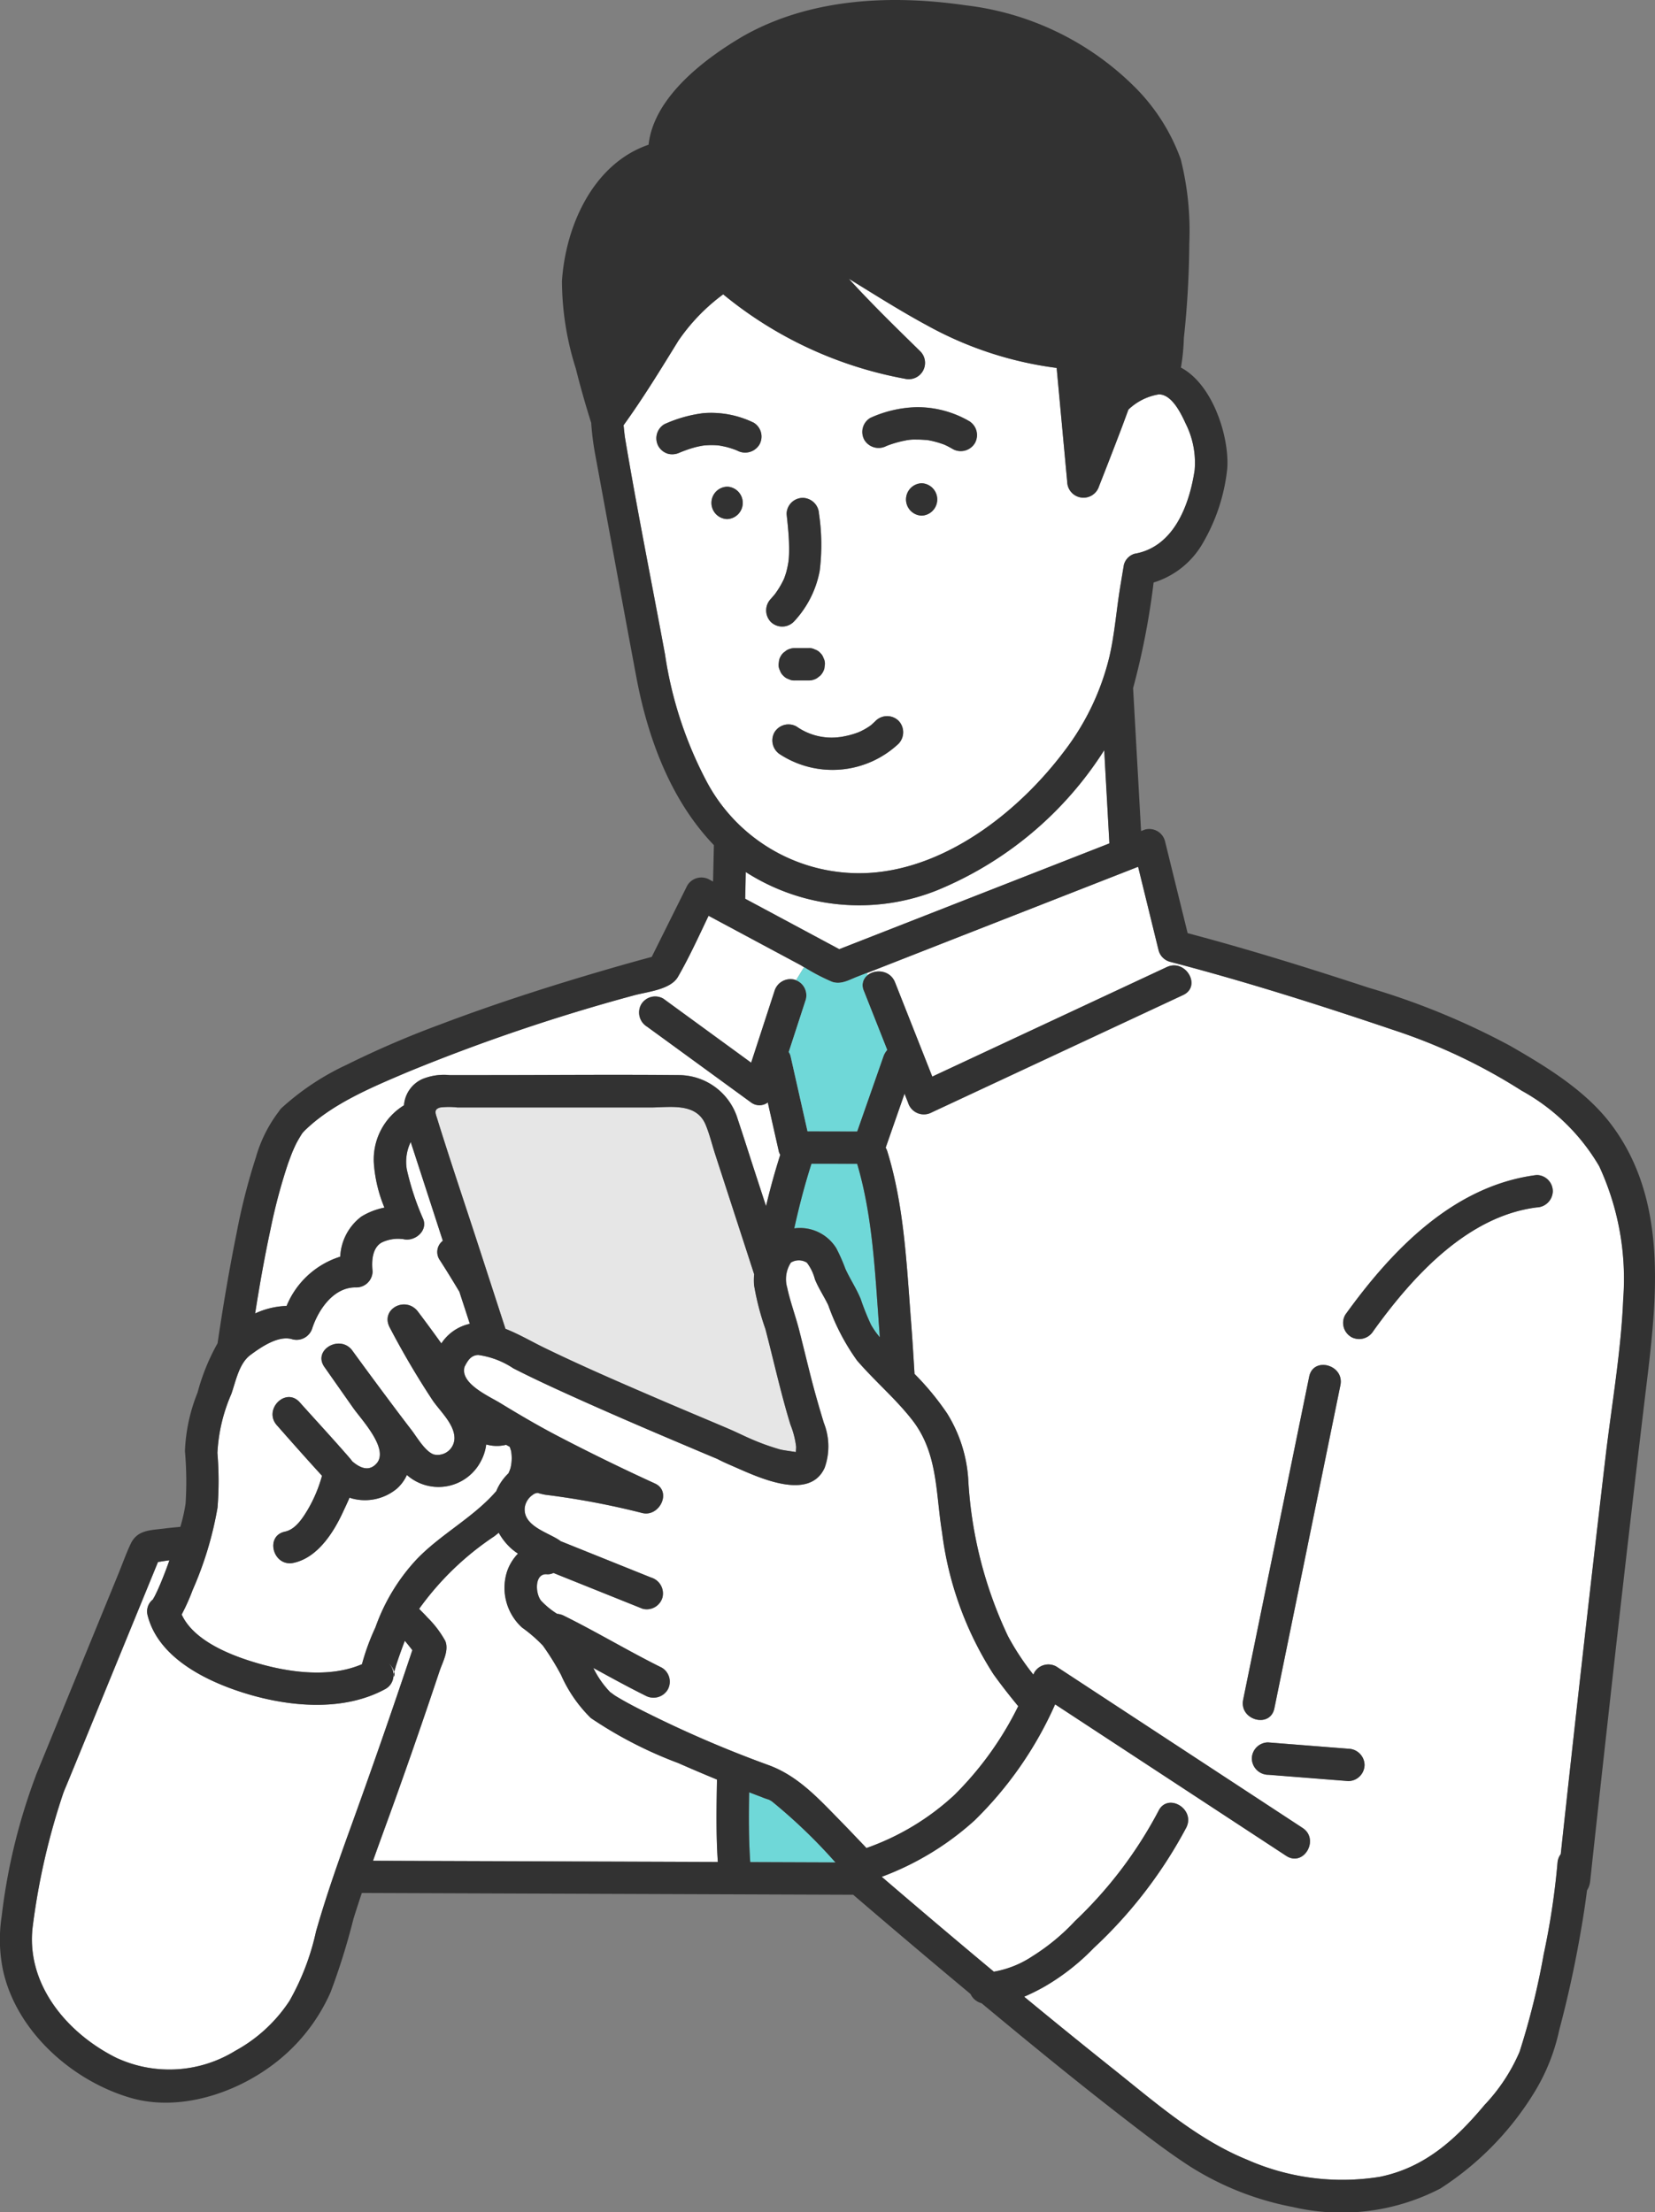
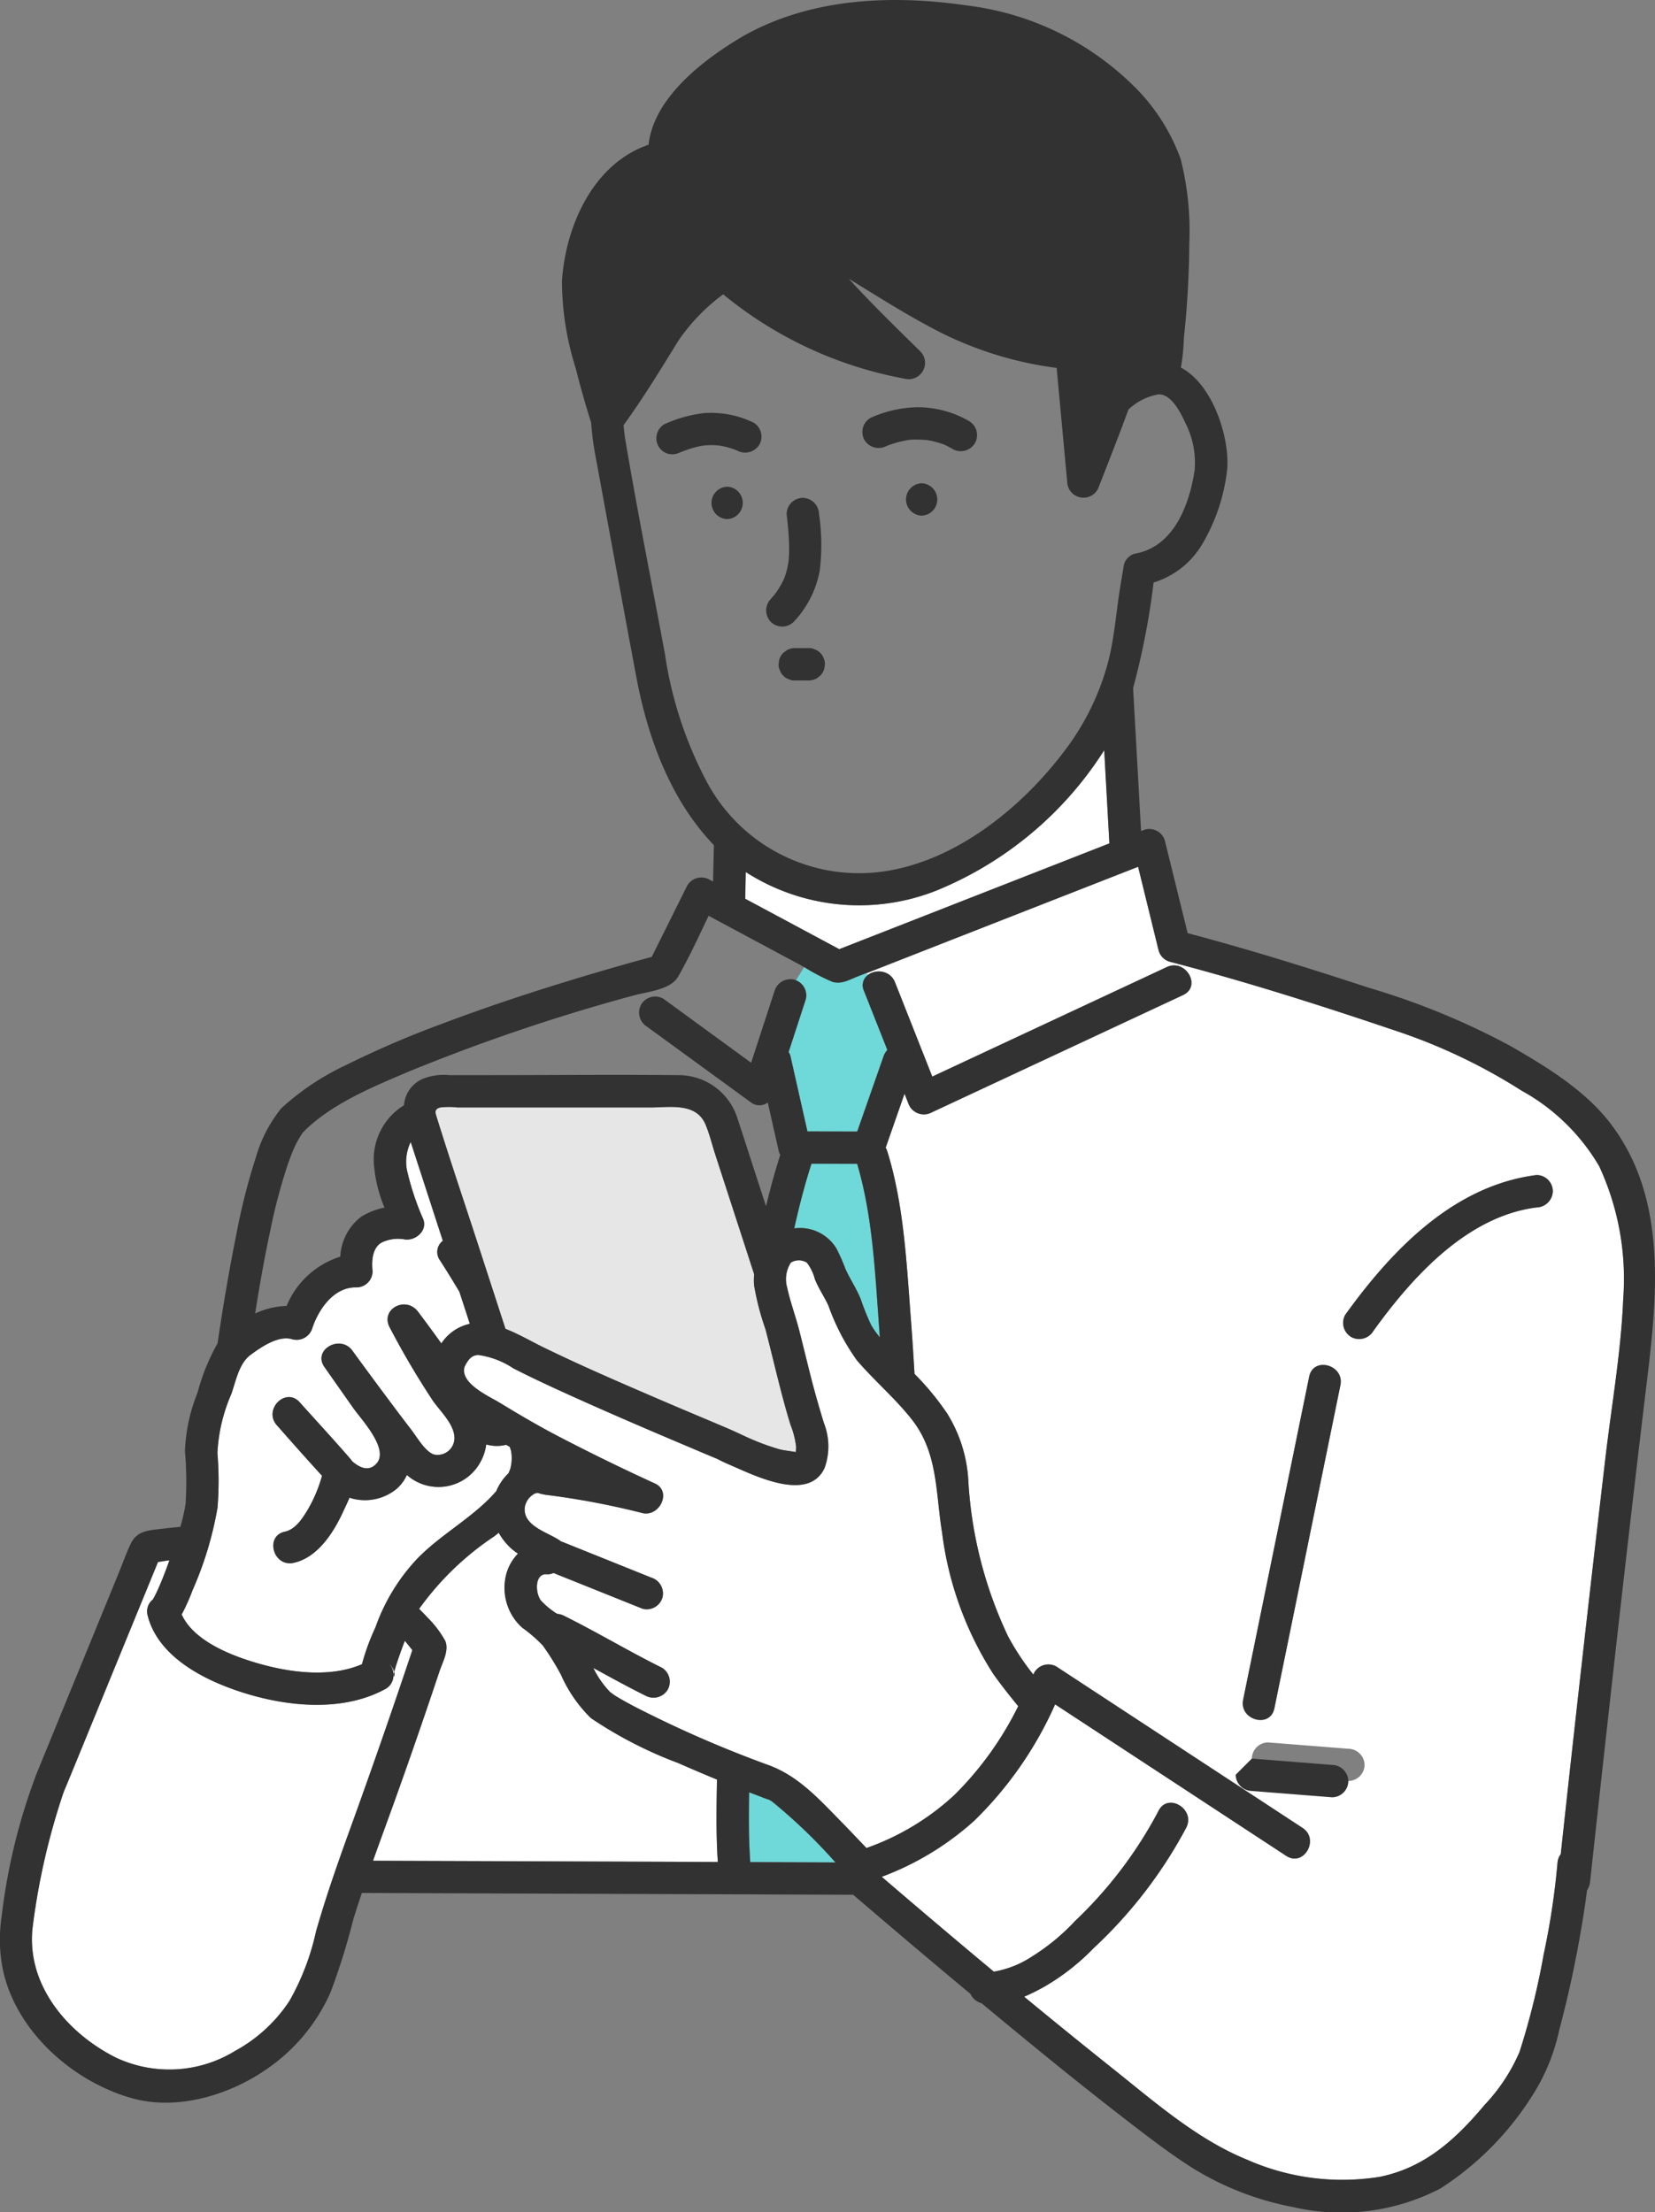
<svg xmlns="http://www.w3.org/2000/svg" width="109.667" height="146.62" viewBox="0 0 109.667 146.62">
  <rect x="0" y="0" width="109.667" height="146.62" fill="#808080" stroke="none" />
  <g id="howto_03" transform="translate(-0.001 0)">
    <path id="パス_48171" data-name="パス 48171" d="M-29.078,130.432c-.58-.239-1.137-.526-1.713-.772-1.561-.667-3.13-1.318-4.69-1.99-2.552-1.1-5.109-2.2-7.609-3.423-.813-.4-1.63-.876-2.488-1.213l-1.768-5.442c-.917-2.823-1.872-5.635-2.752-8.47-.112-.36-.263-.635.2-.759a4.826,4.826,0,0,1,1.136,0h12.785c1.28,0,3.032-.346,3.654,1.126.27.632.433,1.331.644,1.984l1.59,4.893q.5,1.525.99,3.05a4.6,4.6,0,0,0-.005.728,17.51,17.51,0,0,0,.751,2.9c.27,1.011.51,2.025.761,3.039.276,1.108.562,2.213.9,3.306a5.709,5.709,0,0,1,.375,1.468c0-.032,0,.174-.021.345-.247-.042-.865-.123-1.053-.176a15.025,15.025,0,0,1-1.681-.592Z" transform="translate(79.076 -34.964)" fill="#e6e6e6" />
    <path id="パス_48172" data-name="パス 48172" d="M-66.547,84.566a23.861,23.861,0,0,0,11.1-9.294q.084,1.5.166,2.992l.177,3.183-.2.08-17.7,6.932-6.234-3.343.039-1.771A13.9,13.9,0,0,0-66.547,84.566Z" transform="translate(128.623 -25.55)" fill="#fff" />
    <path id="パス_48173" data-name="パス 48173" d="M-39.306,159.2q.38-1.12.755-2.242c.2-.606.642-1.373.381-2.005a6.755,6.755,0,0,0-1.2-1.574c-.167-.194-.356-.368-.531-.555a19.165,19.165,0,0,1,4.968-4.8c.1-.078.2-.159.306-.243a4.068,4.068,0,0,0,.853,1.066,3.85,3.85,0,0,0,.422.317,3.175,3.175,0,0,0-.726,1.19,3.56,3.56,0,0,0,.99,3.706,9.822,9.822,0,0,1,1.376,1.187A17.169,17.169,0,0,1-30.5,157.2a9.232,9.232,0,0,0,1.977,2.862,27.588,27.588,0,0,0,5.791,2.983q1.275.565,2.566,1.093c-.032,1.819-.067,3.65.056,5.462l-4.123-.015-18.724-.067c.478-1.344.972-2.682,1.454-4.023Q-40.38,162.358-39.306,159.2Z" transform="translate(67.68 -46.2)" fill="#fff" />
    <path id="パス_48174" data-name="パス 48174" d="M-12.578,165.732c.03-.079.061-.156.092-.233s.073-.171.108-.257c.167-.4.331-.809.5-1.213q1.108-2.7,2.215-5.41l3.347-8.17c.253-.04.5-.082.759-.115-.187.526-.384,1.048-.6,1.561-.117.276-.238.552-.375.818-.036.067-.085.143-.119.216A1.011,1.011,0,0,0-7,154.008c.728,2.835,3.965,4.38,6.516,5.16,2.914.889,6.486,1.208,9.249-.311a1.032,1.032,0,0,0,.517-.819c.036.024.106-.1.052-.313.052-.149.09-.306.135-.455.125-.387.262-.77.4-1.152.055-.15.113-.3.168-.447.172.2.334.411.5.619q-2.009,6.038-4.185,12.017c-.793,2.192-1.565,4.39-2.2,6.634a16.379,16.379,0,0,1-1.752,4.586A10.046,10.046,0,0,1-1.2,182.843a8.327,8.327,0,0,1-7.792.507c-3.331-1.624-6.156-4.948-5.615-8.861a45.5,45.5,0,0,1,2.026-8.757Z" transform="translate(16.791 -46.926)" fill="#fff" />
    <path id="パス_48175" data-name="パス 48175" d="M8.02,153.652l.009.007c-.016,0-.033-.005-.049-.009C7.993,153.651,8.006,153.649,8.02,153.652Z" transform="translate(3.103 -47.87)" fill="#fff" />
    <path id="パス_48176" data-name="パス 48176" d="M-12.683,160.618a1.048,1.048,0,0,0-.3-.722,1.2,1.2,0,0,1,.352.554c-.007.021-.012.043-.02.063a.629.629,0,0,0-.03.105Z" transform="translate(38.76 -49.649)" fill="#fff" />
    <path id="パス_48177" data-name="パス 48177" d="M-12.9,160.9a1.218,1.218,0,0,1,0,.144C-12.921,161.035-12.922,160.988-12.9,160.9Z" transform="translate(38.978 -49.935)" fill="#fff" />
-     <path id="パス_48178" data-name="パス 48178" d="M-54.047,50.55q-.117.7-.233,1.4c-.256,1.54-.37,3.134-.717,4.649A16.731,16.731,0,0,1-58,62.905c-2.905,3.86-7.479,7.508-12.426,8.018a11.436,11.436,0,0,1-11.261-6.012,26.2,26.2,0,0,1-2.763-8.447c-.876-4.747-1.831-9.486-2.633-14.246-.051-.307-.078-.617-.11-.924,1.306-1.81,2.461-3.706,3.631-5.6a12.784,12.784,0,0,1,2.97-3.075,26.45,26.45,0,0,0,12.036,5.593,1.082,1.082,0,0,0,1.191-.507,1.082,1.082,0,0,0-.147-1.286c-1.588-1.558-3.23-3.153-4.76-4.834,1.72,1.054,3.424,2.138,5.188,3.091a24.046,24.046,0,0,0,8.59,2.819l.7,7.555a1.078,1.078,0,0,0,.933,1.036,1.078,1.078,0,0,0,1.175-.75q.764-1.939,1.505-3.889c.15-.4.292-.794.44-1.19a3.8,3.8,0,0,1,2.009-1.007c.871-.015,1.49,1.289,1.789,1.945a5.766,5.766,0,0,1,.59,3.079c-.352,2.333-1.385,5.068-3.942,5.533a1.036,1.036,0,0,0-.751.749Zm-13.4-3.267a1.073,1.073,0,0,0,1.035-1.073,1.073,1.073,0,0,0-1.035-1.073,1.073,1.073,0,0,0-1.034,1.074,1.073,1.073,0,0,0,1.037,1.071Zm-12.89.226A1.073,1.073,0,0,0-79.3,46.436a1.073,1.073,0,0,0-1.035-1.073,1.073,1.073,0,0,0-1.045,1.075,1.073,1.073,0,0,0,1.048,1.071Zm1.747-6.393A6.453,6.453,0,0,0-81.9,40.49a8.881,8.881,0,0,0-2.594.734,1.084,1.084,0,0,0-.385,1.468,1.092,1.092,0,0,0,.641.493,1.145,1.145,0,0,0,.783-.092c-.05.021-.092.039-.044.02l.1-.041c.077-.032.155-.061.233-.091.148-.056.3-.106.445-.153.17-.052.341-.1.514-.135.085-.019.171-.035.257-.049l.036-.007h.013a4.931,4.931,0,0,1,.6-.028q.148,0,.3.013c.051,0,.1.009.152.013.212.042.421.081.629.141q.19.055.377.124c.045.016.09.034.135.052l.04.017a1.105,1.105,0,0,0,1.468-.385,1.078,1.078,0,0,0-.379-1.469Zm4.341,6.064a1.1,1.1,0,0,0-1.073-1.073,1.078,1.078,0,0,0-1.073,1.073c.067.6.129,1.2.155,1.806.011.265.016.532.007.8,0,.127-.011.255-.021.383,0,.05-.018.152-.024.2a6.238,6.238,0,0,1-.139.655c-.034.119-.075.237-.116.354l-.026.072c-.015.034-.03.067-.046.1a5.455,5.455,0,0,1-.4.7c-.035.052-.071.1-.107.155l-.034.051,0,0q-.145.179-.3.351a1.1,1.1,0,0,0,0,1.517,1.078,1.078,0,0,0,1.517,0A6.722,6.722,0,0,0-74.2,50.947a14.02,14.02,0,0,0-.04-3.768Zm.3,9.541a.808.808,0,0,0-.222-.346.809.809,0,0,0-.346-.222.809.809,0,0,0-.414-.092h-.922a1.067,1.067,0,0,0-.539.147l-.217.167a1.07,1.07,0,0,0-.276.472l-.038.286a.815.815,0,0,0,.092.414.809.809,0,0,0,.222.346.8.8,0,0,0,.345.222.809.809,0,0,0,.414.092h.926a1.067,1.067,0,0,0,.539-.147l.218-.167a1.078,1.078,0,0,0,.276-.472l.038-.286a.809.809,0,0,0-.093-.414ZM-71.6,61.63l-.071.028q-.1.037-.2.071c-.135.045-.274.085-.412.119s-.282.061-.422.09l-.1.016-.1.011a4.035,4.035,0,0,1-2.83-.7,1.086,1.086,0,0,0-1.468.385,1.1,1.1,0,0,0,.385,1.468,6.392,6.392,0,0,0,7.842-.717,1.1,1.1,0,0,0,0-1.518,1.085,1.085,0,0,0-1.517,0c-.1.1-.195.189-.3.279l-.028.024q-.083.059-.167.114-.175.114-.359.21c-.062.033-.125.063-.189.094Zm7.29-20.618a6.849,6.849,0,0,0-3.484-.922,7.861,7.861,0,0,0-3.06.712,1.085,1.085,0,0,0-.385,1.468,1.1,1.1,0,0,0,1.455.389l-.042.018.135-.055c.094-.036.19-.067.286-.1.187-.061.377-.115.569-.16.092-.022.185-.042.278-.059.059-.011.414-.1.125-.025a2.971,2.971,0,0,1,.638-.043c.222,0,.44.013.66.028l.035,0,.129.022q.183.034.364.08c.218.056.43.128.641.2l.028.011c.059.026.117.054.175.082.125.061.247.129.368.2a1.093,1.093,0,0,0,1.468-.385,1.084,1.084,0,0,0-.378-1.462Z" transform="translate(128.516 -13.109)" fill="#fff" />
    <path id="パス_48179" data-name="パス 48179" d="M-16.527,124.648a1.089,1.089,0,0,0,1.319-.749c.421-1.268,1.446-2.736,2.918-2.69a1.078,1.078,0,0,0,1.073-1.073c-.078-.674-.017-1.573.623-1.913a2.525,2.525,0,0,1,1.13-.237c.02,0,.154.009.234.014a.266.266,0,0,1,.054.01c.732.177,1.617-.515,1.319-1.319a17.761,17.761,0,0,1-1.091-3.3,2.989,2.989,0,0,1,.259-1.819l2.127,6.545a.937.937,0,0,0-.193,1.291c.445.687.871,1.387,1.292,2.089q.131.4.263.809l.427,1.315a3.032,3.032,0,0,0-1.887,1.3q-.763-1.063-1.55-2.108c-.813-1.072-2.545-.158-1.853,1.083a55.076,55.076,0,0,0,2.839,4.818c.484.691,1.36,1.5,1.428,2.379a1.119,1.119,0,0,1-.379.943,1.119,1.119,0,0,1-.986.247c-.583-.2-1.128-1.167-1.482-1.625-.539-.7-1.072-1.409-1.6-2.118q-1.166-1.563-2.314-3.139c-.8-1.1-2.653-.056-1.853,1.083l1.9,2.706c.539.766,2.422,2.738,1.546,3.7-.491.539-1.071.3-1.6-.152-.071-.1-.15-.193-.232-.288-1.066-1.224-2.168-2.418-3.253-3.627-.926-1.033-2.426.486-1.517,1.517.952,1.082,1.908,2.161,2.878,3.225l.118.13a9.292,9.292,0,0,1-.957,2.267c-.344.569-.8,1.288-1.5,1.435-1.352.288-.777,2.358.57,2.069,1.574-.337,2.633-1.979,3.261-3.335.135-.294.3-.633.451-.988.043.014.083.033.127.046a3.31,3.31,0,0,0,3.025-.655,2.7,2.7,0,0,0,.648-.891,3.162,3.162,0,0,0,2.692.736,3.162,3.162,0,0,0,2.227-1.683,3.151,3.151,0,0,0,.337-1.078,2.547,2.547,0,0,0,1.248.04c.023,0,.044-.012.067-.017l.245.135c.03.09.058.179.088.27a2.777,2.777,0,0,1-.037,1.135,3.117,3.117,0,0,1-.135.35,3.43,3.43,0,0,0-.809,1.181c-1.5,1.743-3.676,2.849-5.271,4.514a12.89,12.89,0,0,0-2.737,4.518,14.938,14.938,0,0,0-.892,2.439c-2.119.912-4.774.557-6.9-.059-1.7-.493-4.229-1.449-5.047-3.234a13.623,13.623,0,0,0,.728-1.626A23.322,23.322,0,0,0-21.49,135.8a22.458,22.458,0,0,0-.008-3.624,11.124,11.124,0,0,1,.92-3.9c.3-.856.51-2.034,1.28-2.6C-18.613,125.171-17.44,124.353-16.527,124.648Z" transform="translate(35.907 -35.887)" fill="#fff" />
    <path id="パス_48180" data-name="パス 48180" d="M-50.626,155.991a76.55,76.55,0,0,1-7.927-3.4c-.586-.289-1.168-.585-1.736-.909-.175-.1-.35-.2-.52-.311-.051-.033-.273-.2-.28-.2a6.164,6.164,0,0,1-1.124-1.612c1.145.626,2.283,1.254,3.451,1.833a1.1,1.1,0,0,0,1.468-.385,1.078,1.078,0,0,0-.385-1.468c-2.2-1.09-4.3-2.358-6.493-3.445a1.247,1.247,0,0,0-.443-.123,5.352,5.352,0,0,1-1.068-.876c-.4-.519-.422-1.831.4-1.744a.845.845,0,0,0,.425-.09l.244.1,5.66,2.272a1.083,1.083,0,0,0,1.319-.749,1.1,1.1,0,0,0-.749-1.319l-.817-.328-5.195-2.089c-.013-.01-.022-.024-.036-.034-.767-.543-2.474-.955-2.326-2.208a1.229,1.229,0,0,1,.524-.822.566.566,0,0,1,.279-.124.147.147,0,0,0,.044-.009,4.359,4.359,0,0,0,.514.126,51.836,51.836,0,0,1,6.433,1.213c1.137.27,1.969-1.438.827-1.961q-3.245-1.487-6.417-3.136c-1.313-.687-2.579-1.43-3.841-2.2-.752-.46-2.679-1.3-2.353-2.4.2-.4.421-.769.912-.779a5.545,5.545,0,0,1,2.313.881c1.172.6,2.366,1.153,3.566,1.7,2.662,1.207,5.349,2.358,8.041,3.5l1.918.809.1.051c.328.17.674.317,1.011.464,1.559.679,4.982,2.325,6,.067a4.219,4.219,0,0,0-.055-2.974c-.3-.98-.582-1.959-.836-2.952-.27-1.067-.526-2.137-.8-3.2-.24-.937-.59-1.868-.792-2.81a2.013,2.013,0,0,1,.245-1.661,1,1,0,0,1,1.062.007,3.1,3.1,0,0,1,.533,1.108c.246.6.606,1.131.886,1.718a14.5,14.5,0,0,0,1.9,3.653c1.164,1.354,2.541,2.519,3.645,3.928,1.734,2.212,1.561,4.848,1.994,7.484a22.526,22.526,0,0,0,3.4,9.379c.519.728,1.074,1.432,1.645,2.125a21.874,21.874,0,0,1-4.245,5.9,16.734,16.734,0,0,1-5.812,3.5c-.58-.606-1.159-1.219-1.746-1.819C-47.307,158.2-48.668,156.7-50.626,155.991Z" transform="translate(101.54 -39.006)" fill="#fff" />
    <path id="パス_48181" data-name="パス 48181" d="M-120.58,90.643l11.672-4.571,1.365,5.548a1.071,1.071,0,0,0,.749.749c4.986,1.3,9.91,2.864,14.788,4.514a37.559,37.559,0,0,1,8.517,4.029,13.519,13.519,0,0,1,5.14,5.007,17.769,17.769,0,0,1,1.592,8.794c-.144,3.5-.766,7.023-1.175,10.5q-1.544,13.139-2.965,26.3a1.078,1.078,0,0,0-.216.583,49.4,49.4,0,0,1-.915,6.053,49.384,49.384,0,0,1-1.6,6.468,11.975,11.975,0,0,1-2.314,3.514c-1.9,2.263-3.944,4.153-6.934,4.766a15.59,15.59,0,0,1-8.8-1.129c-3.33-1.348-6.181-3.873-8.962-6.084q-2.931-2.33-5.817-4.721a13.778,13.778,0,0,0,1.4-.7,15.021,15.021,0,0,0,3.206-2.523,30.391,30.391,0,0,0,6.144-8c.6-1.238-1.249-2.325-1.852-1.083a28.067,28.067,0,0,1-5.525,7.287,14.014,14.014,0,0,1-2.827,2.339,6.658,6.658,0,0,1-2.554,1.021q-3.74-3.114-7.429-6.288a19.031,19.031,0,0,0,6.161-3.745,24.834,24.834,0,0,0,5.328-7.687l1.022.67,14.291,9.371c1.16.76,2.234-1.1,1.083-1.852l-2.012-1.319-14.292-9.371a1.078,1.078,0,0,0-1.468.385c-.022.049-.044.1-.067.144a16.878,16.878,0,0,1-1.684-2.553,27.787,27.787,0,0,1-2.637-10.444,9.384,9.384,0,0,0-1.4-4.319,18.085,18.085,0,0,0-2.156-2.614c-.071-1.166-.142-2.331-.232-3.491-.288-3.722-.458-7.668-1.572-11.258a1.129,1.129,0,0,0-.108-.243l1.249-3.571c.078.2.155.394.233.59a1.1,1.1,0,0,0,.635.7,1.1,1.1,0,0,0,.94-.054l2.052-.958,14.6-6.817c1.252-.584.161-2.433-1.083-1.852l-2.052.958-13.486,6.3q-1.234-3.125-2.469-6.25a1.181,1.181,0,0,0-.791-.684,1.18,1.18,0,0,0-1.024.213l-.057-.141Zm27.256,26.2c2.568-3.571,6.2-7.609,10.825-8.2a1.1,1.1,0,0,0,1.073-1.073,1.078,1.078,0,0,0-1.073-1.073c-5.5.7-9.592,4.971-12.677,9.259a1.082,1.082,0,0,0,.385,1.468A1.1,1.1,0,0,0-93.324,116.848Zm-6.972,29.4,5.323.42A1.085,1.085,0,0,0-93.9,145.6a1.094,1.094,0,0,0-1.073-1.073l-5.323-.42a1.085,1.085,0,0,0-1.073,1.073,1.1,1.1,0,0,0,1.072,1.073Zm.42-4.4.543-2.656L-95.5,120.43c.276-1.348-1.792-1.922-2.069-.57l-.543,2.656-3.833,18.759c-.276,1.353,1.793,1.925,2.069.573Z" transform="translate(184.323 -28.626)" fill="#fff" />
-     <path id="パス_48182" data-name="パス 48182" d="M-49.927,111.363a36.968,36.968,0,0,1,1.154-4.326c.092-.266.191-.531.3-.792.028-.062.1-.232.115-.263.046-.095.09-.189.135-.283.107-.208.228-.4.352-.606.012-.02.024-.036.034-.053.05-.061.1-.12.158-.177,1.819-1.79,4.463-2.883,6.791-3.875A125.846,125.846,0,0,1-25.9,95.9c.883-.251,2.465-.371,2.965-1.243.749-1.3,1.377-2.684,2.027-4.043l6.105,3.271c.077.042.154.088.232.135l-.534.866a.886.886,0,0,0-.1-.04,1.1,1.1,0,0,0-1.323.743q-.774,2.379-1.55,4.756L-23.9,96.1a1.081,1.081,0,0,0-1.468.385,1.1,1.1,0,0,0,.385,1.468l.876.637L-18.054,103a.926.926,0,0,0,1.078-.021l.736,3.266a.848.848,0,0,0,.091.2q-.539,1.685-.943,3.407l-.809-2.476c-.354-1.09-.7-2.182-1.062-3.268a4.083,4.083,0,0,0-3.922-2.938c-4.233-.042-8.467,0-12.7,0h-2.481a3.765,3.765,0,0,0-1.813.276,2.078,2.078,0,0,0-1.2,1.732,4.211,4.211,0,0,0-1.989,3.93,9.334,9.334,0,0,0,.682,2.849,4.59,4.59,0,0,0-1.529.594,3.531,3.531,0,0,0-1.4,2.657,5.692,5.692,0,0,0-3.554,3.265,5.33,5.33,0,0,0-2.085.5C-50.659,115.095-50.327,113.222-49.927,111.363Z" transform="translate(67.855 -29.92)" fill="#fff" />
    <path id="パス_48183" data-name="パス 48183" d="M-53.061,172.134a5.056,5.056,0,0,0,.52.188,1.653,1.653,0,0,1,.212.124A35.587,35.587,0,0,1-48.2,176.4l.078.082-5.652-.021c-.106-1.535-.1-3.084-.071-4.627C-53.586,171.935-53.325,172.038-53.061,172.134Z" transform="translate(103.491 -53.049)" fill="#6fd8d8" />
    <path id="パス_48184" data-name="パス 48184" d="M-53.8,113.59c1.038,3.5,1.189,7.313,1.462,10.924.014.189.026.381.039.571a5.331,5.331,0,0,1-.583-.83,16.052,16.052,0,0,1-.681-1.7c-.286-.7-.707-1.325-1.019-2.01a11.544,11.544,0,0,0-.6-1.358,2.83,2.83,0,0,0-2.789-1.317c.319-1.447.691-2.882,1.141-4.288Z" transform="translate(110.598 -36.46)" fill="#6fd8d8" />
    <path id="パス_48185" data-name="パス 48185" d="M-127.378,123.34c-.182.427-.055.127.03-.078q.219-.539.439-1.072l1.482-3.627,3.479-8.494c.27-.661.512-1.348.816-1.992.439-.933,1.3-.9,2.228-1.019.354-.047.71-.076,1.065-.111a11.169,11.169,0,0,0,.347-1.54,22.759,22.759,0,0,0-.042-3.477,11.5,11.5,0,0,1,.835-3.88,14.016,14.016,0,0,1,1.327-3.27c.357-2.426.764-4.844,1.249-7.244a41.671,41.671,0,0,1,1.294-5.092A9.107,9.107,0,0,1-111.3,79.4a1.166,1.166,0,0,1,.171-.214,17.055,17.055,0,0,1,4.3-2.859,63.175,63.175,0,0,1,6.2-2.673c3.908-1.482,7.906-2.748,11.926-3.9q1.049-.3,2.1-.581l2.358-4.737a1.089,1.089,0,0,1,1.468-.385l.238.128q.028-1.207.055-2.414c-2.876-2.994-4.385-7.119-5.138-11.132-.929-4.956-1.833-9.917-2.748-14.875a18.655,18.655,0,0,1-.245-1.984q-.567-1.79-1.024-3.613a19.3,19.3,0,0,1-.912-5.791c.247-3.694,2.093-7.777,5.739-9.025.35-3.189,3.785-5.751,6.316-7.225,4.439-2.493,9.757-2.73,14.7-2.015a18.993,18.993,0,0,1,11,5.219A12.975,12.975,0,0,1-51.551,16.3a19.405,19.405,0,0,1,.569,5.593,61.9,61.9,0,0,1-.36,6.273,13.809,13.809,0,0,1-.194,1.949c2.134,1.129,3.234,4.654,3.066,6.731a12.349,12.349,0,0,1-1.6,4.877,5.678,5.678,0,0,1-3.276,2.637,49.83,49.83,0,0,1-1.359,7l.528,9.472.261-.1a1.078,1.078,0,0,1,1.319.749l1.506,6.118c4.033,1.067,8.03,2.313,11.993,3.615a48.917,48.917,0,0,1,9.387,3.857c2.385,1.375,4.973,2.945,6.661,5.172C-19.06,85.5-20.069,92.4-20.8,98.477q-1.232,10.315-2.375,20.64-.632,5.66-1.244,11.32a1.384,1.384,0,0,1-.207.6c-.149,1.18-.344,2.358-.556,3.521q-.529,2.9-1.289,5.754a13.161,13.161,0,0,1-1.691,4.187,19.962,19.962,0,0,1-6.181,6.3,14.21,14.21,0,0,1-9.78,1.226,19.549,19.549,0,0,1-6.8-2.682c-1.546-1-3.008-2.135-4.463-3.26-3.173-2.455-6.277-5-9.36-7.564a1.113,1.113,0,0,1-.733-.612l-1.4-1.17q-3.2-2.684-6.375-5.407l-9.918-.036-22.64-.083c-.191.572-.379,1.145-.557,1.722a44.637,44.637,0,0,1-1.512,4.851,12.069,12.069,0,0,1-3.8,4.789c-2.576,1.951-6.28,3.151-9.48,2.21-3.88-1.141-7.552-4.417-8.431-8.459a10.1,10.1,0,0,1-.084-3.585A39.44,39.44,0,0,1-127.378,123.34Zm12.915-25.19a11.124,11.124,0,0,0-.92,3.9,22.457,22.457,0,0,1,.008,3.624,23.321,23.321,0,0,1-1.647,5.458,13.623,13.623,0,0,1-.728,1.626c.818,1.785,3.347,2.742,5.047,3.234,2.128.617,4.784.971,6.9.059a14.939,14.939,0,0,1,.892-2.439,12.89,12.89,0,0,1,2.737-4.518c1.6-1.668,3.767-2.774,5.271-4.514a3.43,3.43,0,0,1,.809-1.181,3.118,3.118,0,0,0,.135-.35,2.778,2.778,0,0,0,.037-1.135c-.03-.09-.058-.181-.088-.27l-.245-.135c-.022,0-.044.013-.067.017a2.547,2.547,0,0,1-1.248-.04,3.151,3.151,0,0,1-.337,1.078,3.162,3.162,0,0,1-2.227,1.683,3.162,3.162,0,0,1-2.692-.736,2.7,2.7,0,0,1-.648.891,3.31,3.31,0,0,1-3.025.655c-.044-.013-.084-.032-.127-.046-.15.354-.314.693-.451.988-.628,1.356-1.685,3-3.261,3.335-1.348.287-1.922-1.781-.57-2.069.694-.148,1.154-.866,1.5-1.435a9.292,9.292,0,0,0,.957-2.267l-.118-.13c-.971-1.065-1.927-2.143-2.878-3.225-.908-1.032.591-2.55,1.517-1.517,1.084,1.209,2.187,2.4,3.253,3.627.083.1.161.19.232.288.527.452,1.106.69,1.6.152.876-.959-1.011-2.931-1.546-3.7l-1.9-2.706c-.8-1.139,1.05-2.185,1.853-1.083q1.145,1.576,2.314,3.139c.528.71,1.059,1.415,1.6,2.118.354.458.9,1.423,1.482,1.625a1.119,1.119,0,0,0,.982-.248,1.119,1.119,0,0,0,.38-.939c-.067-.876-.943-1.685-1.428-2.379a55.068,55.068,0,0,1-2.839-4.818c-.691-1.241,1.04-2.156,1.853-1.083q.79,1.043,1.55,2.108a3.032,3.032,0,0,1,1.887-1.3l-.427-1.315q-.135-.4-.263-.809c-.421-.7-.847-1.4-1.292-2.089a.937.937,0,0,1,.193-1.291l-2.127-6.545a2.989,2.989,0,0,0-.259,1.819,17.761,17.761,0,0,0,1.091,3.3c.3.8-.588,1.5-1.319,1.319-.011,0-.036-.007-.054-.01-.079,0-.214-.014-.234-.014a2.524,2.524,0,0,0-1.13.237c-.64.337-.7,1.239-.623,1.913a1.078,1.078,0,0,1-1.073,1.073c-1.471-.046-2.493,1.422-2.918,2.69a1.089,1.089,0,0,1-1.319.749c-.914-.294-2.089.524-2.775,1.032-.763.556-.974,1.734-1.273,2.589Zm37.407,3.841c.018-.171.02-.376.021-.345a5.709,5.709,0,0,0-.375-1.468c-.337-1.092-.621-2.2-.9-3.306-.252-1.011-.5-2.029-.761-3.039a17.51,17.51,0,0,1-.751-2.9,4.6,4.6,0,0,1,.005-.728q-.495-1.525-.99-3.05l-1.59-4.893c-.212-.652-.377-1.352-.644-1.984-.624-1.471-2.376-1.126-3.654-1.126H-99.48a4.825,4.825,0,0,0-1.136,0c-.459.125-.307.4-.2.759.88,2.835,1.835,5.648,2.752,8.47l1.768,5.442c.858.334,1.675.813,2.488,1.213,2.5,1.22,5.053,2.323,7.609,3.423,1.56.674,3.128,1.323,4.69,1.99.577.246,1.133.534,1.713.772a15.023,15.023,0,0,0,1.684.592c.185.054.8.133,1.051.174Zm-.067.214a.345.345,0,0,1,.032-.039.347.347,0,0,0-.03.04Zm22.553-59.758c2.557-.465,3.589-3.2,3.942-5.533a5.765,5.765,0,0,0-.59-3.079c-.3-.656-.918-1.959-1.789-1.945A3.8,3.8,0,0,0-55.017,32.9c-.148.4-.29.794-.44,1.19q-.741,1.949-1.507,3.889a1.078,1.078,0,0,1-1.175.75,1.078,1.078,0,0,1-.933-1.036l-.7-7.555a24.046,24.046,0,0,1-8.586-2.821c-1.767-.953-3.471-2.038-5.188-3.091,1.531,1.68,3.173,3.275,4.76,4.834a1.082,1.082,0,0,1,.147,1.287,1.082,1.082,0,0,1-1.193.506,26.45,26.45,0,0,1-12.036-5.593,12.784,12.784,0,0,0-2.97,3.075c-1.17,1.9-2.325,3.793-3.631,5.6.032.309.059.618.11.925.8,4.76,1.752,9.5,2.633,14.246a26.2,26.2,0,0,0,2.763,8.447A11.434,11.434,0,0,0-71.7,63.566c4.946-.508,9.52-4.156,12.426-8.018a16.731,16.731,0,0,0,3.009-6.309c.347-1.516.461-3.11.717-4.649q.117-.7.233-1.4a1.036,1.036,0,0,1,.747-.749ZM-80.412,65.318l6.234,3.343,17.7-6.932.2-.08-.177-3.183q-.084-1.5-.166-2.992a23.86,23.86,0,0,1-11.1,9.294,13.9,13.9,0,0,1-12.657-1.222Q-80.392,64.434-80.412,65.318Zm16.476,71.11a6.657,6.657,0,0,0,2.554-1.021,14.015,14.015,0,0,0,2.83-2.339,28.067,28.067,0,0,0,5.525-7.287c.6-1.242,2.454-.155,1.852,1.083a30.3,30.3,0,0,1-6.144,8,15.02,15.02,0,0,1-3.206,2.523,13.787,13.787,0,0,1-1.4.7q2.891,2.383,5.817,4.721c2.781,2.211,5.633,4.735,8.962,6.084a15.588,15.588,0,0,0,8.8,1.129c2.99-.612,5.034-2.5,6.934-4.766a11.974,11.974,0,0,0,2.314-3.514,49.381,49.381,0,0,0,1.6-6.468,49.406,49.406,0,0,0,.914-6.051,1.078,1.078,0,0,1,.215-.583q1.422-13.154,2.965-26.3c.409-3.481,1.032-7,1.175-10.5a17.768,17.768,0,0,0-1.592-8.794,13.5,13.5,0,0,0-5.14-5.007,37.56,37.56,0,0,0-8.517-4.029c-4.878-1.649-9.8-3.215-14.788-4.514a1.071,1.071,0,0,1-.749-.749L-54.373,63.2l-11.672,4.571-6.94,2.719c-.549.214-1.082.544-1.678.329a16.386,16.386,0,0,1-2.071-1.1l-6.1-3.27c-.65,1.36-1.28,2.746-2.027,4.043-.5.872-2.084.993-2.965,1.243a125.847,125.847,0,0,0-14.99,5.085c-2.329.992-4.969,2.085-6.791,3.875-.055.057-.108.116-.158.177-.011.017-.022.033-.034.053-.125.2-.245.4-.352.606-.048.094-.092.188-.135.283-.014.031-.088.2-.115.263-.106.261-.2.526-.3.792a36.969,36.969,0,0,0-1.154,4.326c-.4,1.858-.732,3.731-1.026,5.61a5.33,5.33,0,0,1,2.085-.5,5.692,5.692,0,0,1,3.556-3.265,3.531,3.531,0,0,1,1.4-2.657,4.591,4.591,0,0,1,1.529-.594,9.335,9.335,0,0,1-.7-2.851,4.211,4.211,0,0,1,1.989-3.93,2.078,2.078,0,0,1,1.2-1.732A3.765,3.765,0,0,1-100,77.009h2.481c4.233,0,8.467-.042,12.7,0A4.083,4.083,0,0,1-80.9,79.946c.365,1.085.708,2.178,1.062,3.268l.809,2.483q.408-1.724.943-3.407a.849.849,0,0,1-.091-.2l-.736-3.266a.926.926,0,0,1-1.078.021l-6.051-4.412-.876-.637a1.1,1.1,0,0,1-.385-1.468,1.081,1.081,0,0,1,1.468-.385l5.819,4.245,1.55-4.756a1.1,1.1,0,0,1,1.321-.749A1.084,1.084,0,0,1-76.394,72q-.565,1.739-1.132,3.477a.88.88,0,0,1,.123.28q.561,2.488,1.121,4.975l3.289.007q.871-2.493,1.743-4.981A1.257,1.257,0,0,1-71,75.341l-1.55-3.917c-.508-1.284,1.567-1.842,2.069-.571q1.235,3.125,2.469,6.25l13.486-6.3,2.052-.958c1.244-.581,2.335,1.268,1.083,1.852l-14.6,6.817-2.052.958a1.1,1.1,0,0,1-.94.054,1.1,1.1,0,0,1-.635-.7c-.078-.2-.155-.393-.233-.59L-71.1,81.818a1.128,1.128,0,0,1,.108.243c1.114,3.589,1.284,7.536,1.572,11.258.09,1.16.161,2.325.232,3.491a18.087,18.087,0,0,1,2.156,2.614,9.383,9.383,0,0,1,1.4,4.319A27.753,27.753,0,0,0-63,114.187a16.877,16.877,0,0,0,1.684,2.554l.067-.144a1.078,1.078,0,0,1,1.468-.385l14.292,9.37,2.012,1.319c1.15.754.076,2.613-1.083,1.852l-14.291-9.371-1.022-.67a24.834,24.834,0,0,1-5.33,7.682,19.032,19.032,0,0,1-6.161,3.745q3.693,3.169,7.429,6.289ZM-77.161,87.166a2.83,2.83,0,0,1,2.789,1.317,11.544,11.544,0,0,1,.6,1.358c.311.685.732,1.308,1.019,2.01a16.043,16.043,0,0,0,.681,1.7,5.33,5.33,0,0,0,.583.83c-.013-.19-.025-.381-.039-.571-.27-3.611-.424-7.425-1.462-10.924l-3.027-.005c-.45,1.4-.822,2.839-1.141,4.287Zm4.784,41.066a16.735,16.735,0,0,0,5.812-3.5,21.874,21.874,0,0,0,4.245-5.9c-.571-.693-1.127-1.4-1.645-2.125a22.521,22.521,0,0,1-3.4-9.379c-.433-2.637-.259-5.272-1.994-7.484-1.1-1.408-2.481-2.573-3.645-3.928a14.633,14.633,0,0,1-1.9-3.653c-.278-.586-.64-1.115-.886-1.718a3.105,3.105,0,0,0-.533-1.108,1,1,0,0,0-1.062-.007,2.013,2.013,0,0,0-.245,1.661c.2.943.552,1.873.792,2.81.27,1.067.526,2.137.8,3.2.253.992.539,1.971.836,2.952a4.219,4.219,0,0,1,.055,2.974c-1.015,2.258-4.439.613-6-.067-.337-.148-.682-.294-1.011-.464l-.1-.051q-.96-.4-1.918-.809c-2.7-1.138-5.379-2.291-8.041-3.5-1.2-.544-2.394-1.1-3.566-1.7a5.545,5.545,0,0,0-2.313-.881c-.491.009-.709.379-.912.779-.326,1.1,1.6,1.944,2.353,2.4,1.263.772,2.529,1.516,3.841,2.2q3.167,1.653,6.417,3.136c1.145.524.311,2.229-.827,1.961a51.851,51.851,0,0,0-6.433-1.213,4.347,4.347,0,0,1-.514-.126.147.147,0,0,1-.044.009.566.566,0,0,0-.279.124,1.23,1.23,0,0,0-.524.822c-.148,1.253,1.558,1.665,2.326,2.208.013.01.022.024.036.034l5.195,2.089.817.328a1.1,1.1,0,0,1,.749,1.319,1.083,1.083,0,0,1-1.321.745l-5.66-2.272-.244-.1a.844.844,0,0,1-.425.09c-.819-.088-.8,1.224-.4,1.744a5.351,5.351,0,0,0,1.068.876,1.247,1.247,0,0,1,.443.123c2.2,1.09,4.3,2.358,6.493,3.445a1.078,1.078,0,0,1,.385,1.468,1.1,1.1,0,0,1-1.468.385c-1.167-.579-2.308-1.207-3.451-1.833a6.163,6.163,0,0,0,1.124,1.611c.007-.007.228.162.28.2.17.108.345.21.52.311.568.324,1.151.62,1.736.909a76.555,76.555,0,0,0,7.927,3.4c1.958.707,3.318,2.207,4.754,3.674.588.6,1.167,1.213,1.747,1.821Zm-7.7.935,5.652.021-.078-.082a35.585,35.585,0,0,0-4.126-3.955,1.651,1.651,0,0,0-.212-.124,5.064,5.064,0,0,1-.52-.188c-.264-.1-.525-.2-.788-.3-.024,1.544-.033,3.093.073,4.628Zm-6.27-.023,4.123.015c-.124-1.813-.088-3.645-.056-5.462q-1.29-.531-2.566-1.093a27.538,27.538,0,0,1-5.791-2.983,9.185,9.185,0,0,1-1.977-2.862,17.164,17.164,0,0,0-1.213-1.954,9.82,9.82,0,0,0-1.376-1.187,3.56,3.56,0,0,1-.99-3.706,3.176,3.176,0,0,1,.726-1.19,3.843,3.843,0,0,1-.422-.317,4.069,4.069,0,0,1-.853-1.066c-.1.084-.2.164-.306.243a19.2,19.2,0,0,0-4.968,4.8c.175.187.363.36.531.555a6.755,6.755,0,0,1,1.2,1.574c.262.633-.177,1.4-.381,2.005q-.375,1.121-.755,2.242-1.074,3.159-2.2,6.3c-.482,1.342-.976,2.679-1.454,4.023Zm-35.639,13.035a8.323,8.323,0,0,0,7.792-.507,10.045,10.045,0,0,0,3.591-3.316,16.377,16.377,0,0,0,1.752-4.586c.639-2.244,1.41-4.442,2.2-6.634q2.166-5.984,4.185-12.017c-.164-.208-.325-.418-.5-.619-.056.15-.114.3-.168.447-.139.382-.276.765-.4,1.152-.049.15-.086.307-.135.455a1.2,1.2,0,0,0-.352-.554,1.048,1.048,0,0,1,.3.722c-.021.084-.02.135,0,.144a1.032,1.032,0,0,1-.517.819c-2.763,1.519-6.334,1.2-9.249.311-2.552-.778-5.789-2.325-6.516-5.16a1.011,1.011,0,0,1,.345-1.078c.034-.073.083-.147.119-.216.135-.266.259-.539.375-.818.217-.513.414-1.035.6-1.561-.254.033-.507.074-.759.115l-3.347,8.17q-1.107,2.706-2.215,5.41c-.165.4-.329.809-.5,1.213-.035.086-.071.171-.108.257s-.062.154-.092.233a45.5,45.5,0,0,0-2.021,8.759c-.546,3.911,2.279,7.237,5.61,8.86Zm3.327-30.637-.009-.007h-.04a.306.306,0,0,1,.05.007Z" transform="translate(129.79 -5.753)" fill="#323232" />
    <path id="パス_48186" data-name="パス 48186" d="M-62.259,50.534a1.073,1.073,0,0,1,1.035,1.073,1.073,1.073,0,0,1-1.035,1.073,1.073,1.073,0,0,1-1.035-1.073,1.073,1.073,0,0,1,1.035-1.073Z" transform="translate(123.332 -18.505)" fill="#323232" />
-     <path id="パス_48187" data-name="パス 48187" d="M-53.766,72.839q.085-.055.167-.114l.028-.024c.1-.09.2-.181.3-.279a1.085,1.085,0,0,1,1.517,0,1.1,1.1,0,0,1,0,1.517,6.392,6.392,0,0,1-7.841.717,1.1,1.1,0,0,1-.385-1.468,1.086,1.086,0,0,1,1.468-.385,4.035,4.035,0,0,0,2.83.7c.034,0,.067-.007.1-.011.013,0,.042-.007.1-.016.141-.028.282-.055.422-.09s.277-.074.412-.119q.1-.033.2-.071l.071-.028.063-.028c.063-.03.127-.061.189-.094C-54,72.986-53.883,72.913-53.766,72.839Z" transform="translate(111.301 -24.651)" fill="#323232" />
    <path id="パス_48188" data-name="パス 48188" d="M-44.236,50.851A1.073,1.073,0,0,1-43.2,51.924,1.073,1.073,0,0,1-44.236,53a1.073,1.073,0,0,1-1.035-1.073,1.073,1.073,0,0,1,1.035-1.073Z" transform="translate(92.419 -18.596)" fill="#323232" />
    <path id="パス_48189" data-name="パス 48189" d="M-41.672,46.51l-.04-.017-.135-.052q-.187-.067-.377-.124c-.208-.061-.417-.1-.629-.141-.05,0-.1-.01-.152-.013q-.148-.011-.3-.013a4.931,4.931,0,0,0-.6.028h-.013l-.036.007c-.086.014-.172.031-.257.049-.173.038-.345.084-.514.135-.15.046-.3.1-.445.153-.078.03-.156.059-.233.091l-.1.041c-.049.02-.007,0,.044-.02a1.145,1.145,0,0,1-.783.092,1.092,1.092,0,0,1-.641-.493,1.084,1.084,0,0,1,.385-1.468A8.881,8.881,0,0,1-43.9,44.03a6.453,6.453,0,0,1,3.311.626,1.078,1.078,0,0,1,.385,1.468A1.105,1.105,0,0,1-41.672,46.51Z" transform="translate(90.52 -16.648)" fill="#323232" />
    <path id="パス_48190" data-name="パス 48190" d="M-61.008,46.258c-.121-.067-.243-.135-.368-.2-.058-.028-.117-.056-.175-.082l-.028-.011a5.847,5.847,0,0,0-.641-.2q-.181-.045-.364-.08l-.129-.022-.035,0c-.22-.015-.439-.032-.66-.028a2.971,2.971,0,0,0-.638.043c.289-.071-.067.014-.125.025-.093.017-.186.037-.278.059-.191.045-.382.1-.569.16-.1.032-.191.067-.286.1l-.135.055.042-.018a1.1,1.1,0,0,1-1.455-.39,1.085,1.085,0,0,1,.385-1.468,7.86,7.86,0,0,1,3.06-.712,6.849,6.849,0,0,1,3.483.917,1.084,1.084,0,0,1,.385,1.468,1.093,1.093,0,0,1-1.47.387Z" transform="translate(124.14 -16.499)" fill="#323232" />
    <path id="パス_48191" data-name="パス 48191" d="M-98.041,152.337l-.543,2.656c-.276,1.352-2.345.78-2.069-.57q1.916-9.381,3.833-18.761l.543-2.656c.277-1.352,2.345-.78,2.069.57Q-96.124,142.957-98.041,152.337Z" transform="translate(183.03 -41.771)" fill="#323232" />
-     <path id="パス_48192" data-name="パス 48192" d="M-102.882,168.286a1.086,1.086,0,0,1,1.073-1.073l5.323.42a1.094,1.094,0,0,1,1.073,1.073,1.086,1.086,0,0,1-1.073,1.073l-5.323-.42a1.1,1.1,0,0,1-1.073-1.073Z" transform="translate(185.834 -51.733)" fill="#323232" />
+     <path id="パス_48192" data-name="パス 48192" d="M-102.882,168.286l5.323.42a1.094,1.094,0,0,1,1.073,1.073,1.086,1.086,0,0,1-1.073,1.073l-5.323-.42a1.1,1.1,0,0,1-1.073-1.073Z" transform="translate(185.834 -51.733)" fill="#323232" />
    <path id="パス_48193" data-name="パス 48193" d="M-13.012,160.983a1.218,1.218,0,0,0,0-.144.628.628,0,0,1,.03-.105c.008-.02.013-.042.02-.063C-12.906,160.885-12.976,161.007-13.012,160.983Z" transform="translate(39.086 -49.869)" fill="#323232" />
    <path id="パス_48194" data-name="パス 48194" d="M-50.139,140.59a.348.348,0,0,1,.032-.039A.348.348,0,0,0-50.139,140.59Z" transform="translate(102.807 -44.14)" fill="#e6e6e6" />
    <path id="パス_48195" data-name="パス 48195" d="M-55.794,96.339c.6.214,1.129-.115,1.678-.329l.639-.251.057.141a.846.846,0,0,0-.254,1.042l1.55,3.917a1.257,1.257,0,0,0-.249.418q-.871,2.493-1.743,4.981l-3.289-.007q-.561-2.488-1.121-4.975a.88.88,0,0,0-.123-.28q.567-1.739,1.132-3.477a1.078,1.078,0,0,0-.648-1.28l.534-.866a12.4,12.4,0,0,0,1.838.966Z" transform="translate(110.916 -31.274)" fill="#6fd8d8" />
    <path id="パス_48196" data-name="パス 48196" d="M-119.775,125.369a1.082,1.082,0,0,1-.385-1.468c3.086-4.289,7.175-8.561,12.677-9.259a1.078,1.078,0,0,1,1.073,1.073,1.1,1.1,0,0,1-1.073,1.073c-4.627.587-8.257,4.628-10.825,8.2a1.1,1.1,0,0,1-1.468.385Z" transform="translate(209.305 -36.762)" fill="#323232" />
    <path id="パス_48197" data-name="パス 48197" d="M-50.731,60.106a1.078,1.078,0,0,1-1.517,0,1.1,1.1,0,0,1,0-1.517c.1-.115.2-.232.3-.351l0,0,.034-.051c.036-.051.072-.1.107-.155a5.453,5.453,0,0,0,.4-.7c.016-.034.031-.067.046-.1l.026-.072c.041-.118.082-.235.116-.354a6.236,6.236,0,0,0,.139-.655c.005-.048.02-.15.024-.2.01-.127.016-.255.021-.383.009-.265,0-.532-.007-.8-.026-.606-.09-1.205-.155-1.806a1.078,1.078,0,0,1,1.073-1.073,1.1,1.1,0,0,1,1.073,1.073,14.02,14.02,0,0,1,.044,3.767,6.722,6.722,0,0,1-1.722,3.377Z" transform="translate(103.324 -18.892)" fill="#323232" />
    <path id="パス_48198" data-name="パス 48198" d="M-50.127,67.64l-.218.167a1.067,1.067,0,0,1-.539.147h-.926a.809.809,0,0,1-.414-.092.8.8,0,0,1-.345-.222.8.8,0,0,1-.222-.346.815.815,0,0,1-.092-.414l.038-.286a1.07,1.07,0,0,1,.276-.472l.217-.167a1.066,1.066,0,0,1,.539-.147h.926a.809.809,0,0,1,.414.092.809.809,0,0,1,.346.222.809.809,0,0,1,.222.346.809.809,0,0,1,.092.414l-.038.286a1.078,1.078,0,0,1-.276.472Z" transform="translate(104.476 -22.855)" fill="#323232" />
  </g>
</svg>